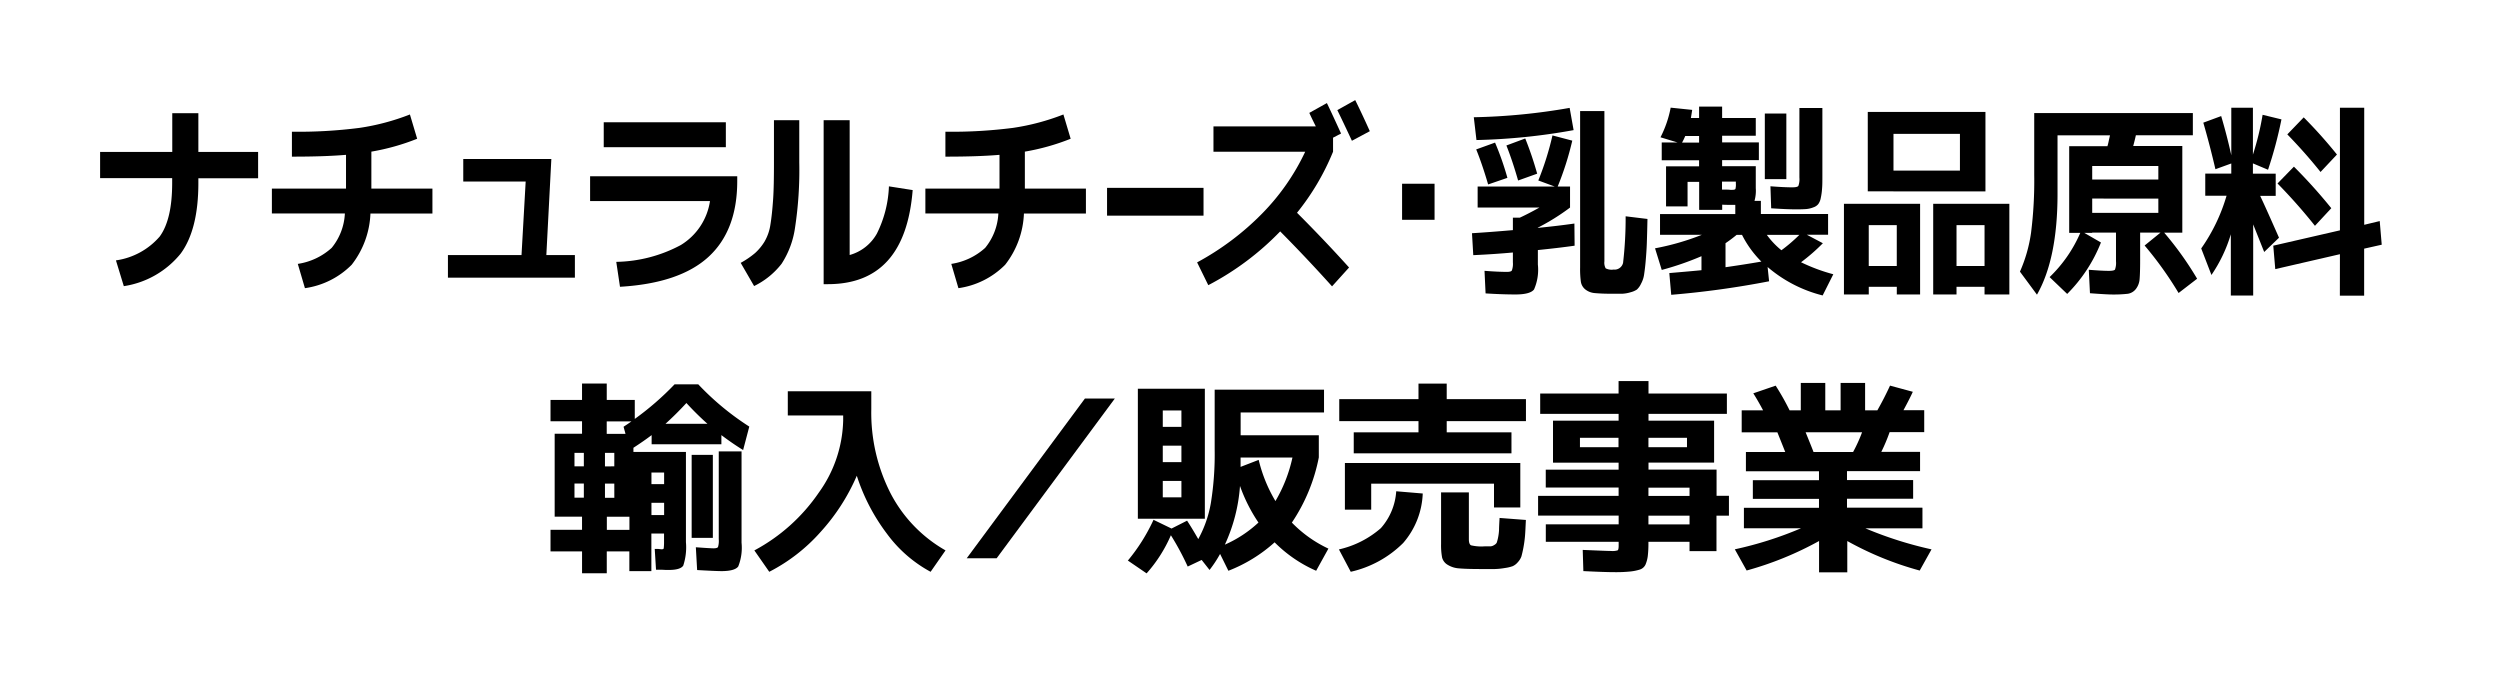
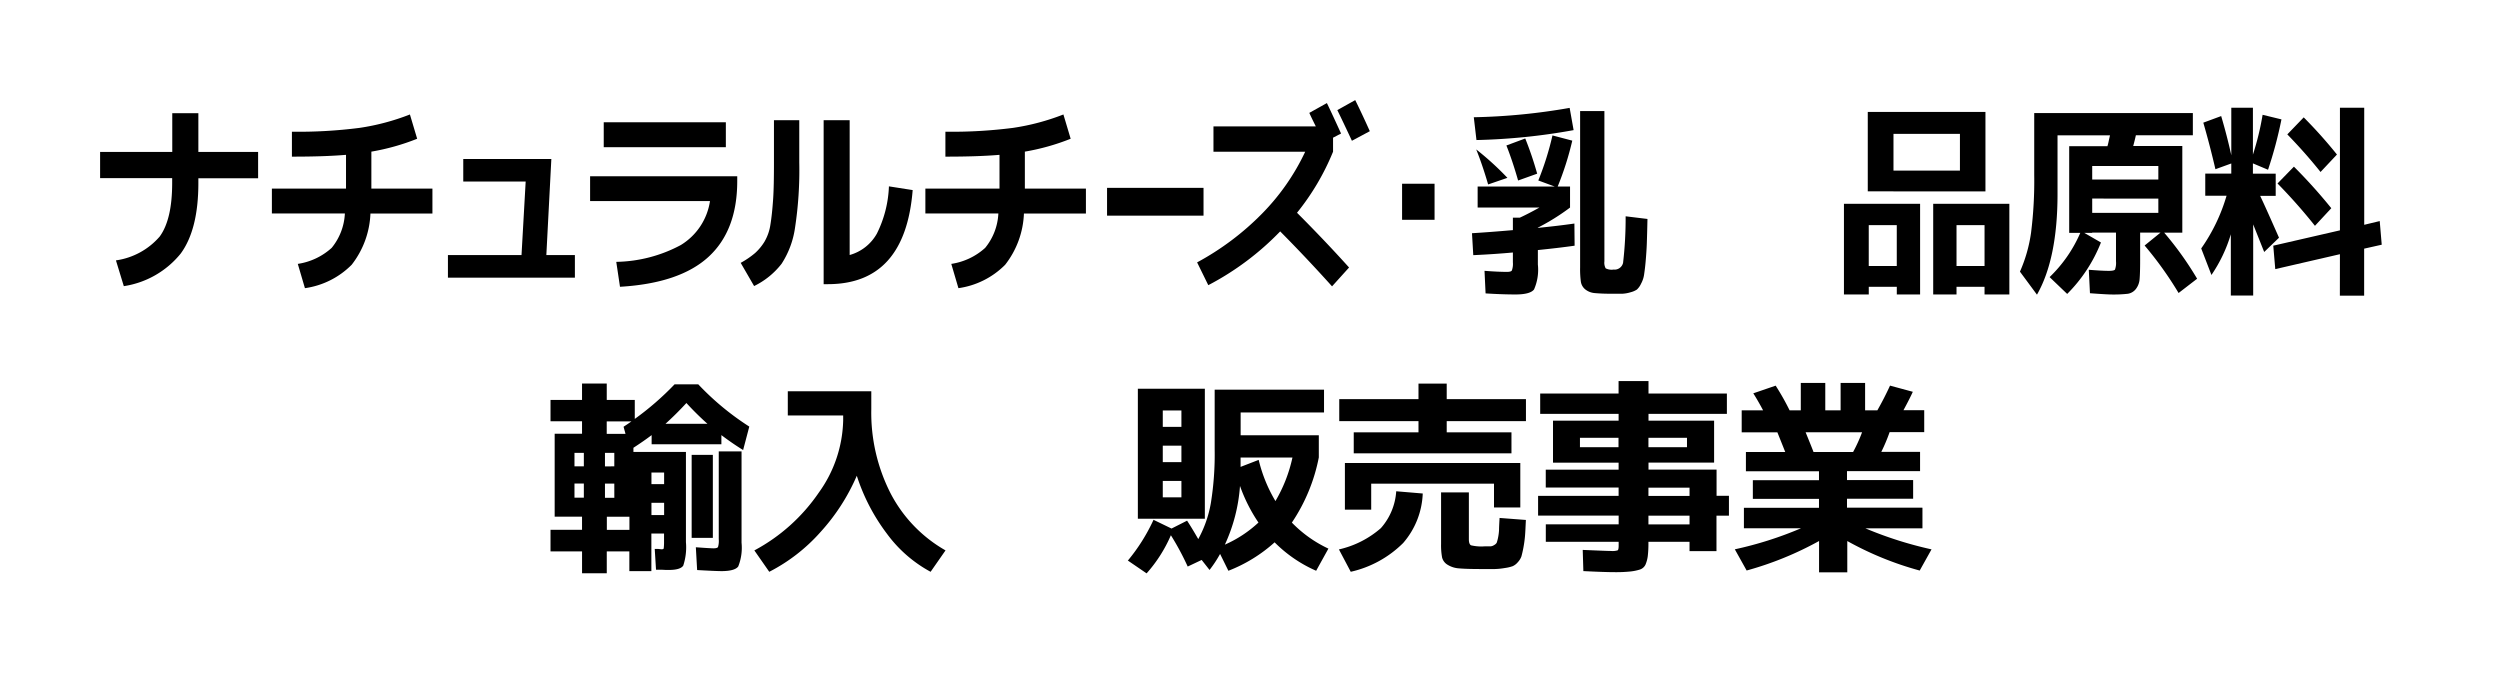
<svg xmlns="http://www.w3.org/2000/svg" width="249.766" height="68.076" viewBox="0 0 249.766 68.076">
  <g id="グループ_594" data-name="グループ 594" transform="translate(-5703 -4309)">
    <rect id="長方形_156" data-name="長方形 156" width="249.766" height="68.075" transform="translate(5703 4309)" fill="none" />
    <g id="グループ_592" data-name="グループ 592" transform="translate(2 77.562)">
      <g id="グループ_590" data-name="グループ 590" transform="translate(0.146)">
        <path id="パス_858" data-name="パス 858" d="M286.451,75.063h7.2V71.19h2.607v3.873h5.969v2.628h-5.969v.479q0,4.628-1.756,7.033a9.055,9.055,0,0,1-5.692,3.267l-.787-2.575a7.084,7.084,0,0,0,4.373-2.383c.83-1.138,1.245-2.915,1.245-5.352V77.68h-7.2V75.052Z" transform="translate(5424.414 4171.557)" />
        <path id="パス_859" data-name="パス 859" d="M302.571,81.205v-2.49h7.406V75.343c-1.522.128-3.32.181-5.405.181v-2.49a48.1,48.1,0,0,0,6.746-.383,22.91,22.91,0,0,0,5.043-1.341l.724,2.426a22.362,22.362,0,0,1-4.575,1.287v3.692h6.1v2.49h-6.193a8.853,8.853,0,0,1-1.873,5.118,8.182,8.182,0,0,1-4.671,2.341l-.713-2.426a6.45,6.45,0,0,0,3.384-1.6,5.858,5.858,0,0,0,1.319-3.437h-7.3Z" transform="translate(5425.446 4171.564)" />
        <path id="パス_860" data-name="パス 860" d="M320.622,75.49h8.81l-.5,9.6h2.852v2.256H319.1V85.087h7.352l.415-7.342h-6.235V75.49Z" transform="translate(5426.505 4171.832)" />
        <path id="パス_861" data-name="パス 861" d="M332.45,77.435h14.7v.479q0,4.948-2.883,7.586c-1.926,1.756-4.863,2.745-8.831,2.979l-.372-2.49a14.124,14.124,0,0,0,6.448-1.681,6.207,6.207,0,0,0,2.915-4.394H332.45v-2.49Zm1.362-2.9V72.04h12.2v2.49Z" transform="translate(5427.359 4171.611)" />
        <path id="パス_862" data-name="パス 862" d="M349.91,71.85h2.532v4.213a38.231,38.231,0,0,1-.426,6.544,8.9,8.9,0,0,1-1.341,3.586,7.8,7.8,0,0,1-2.745,2.224L346.59,86.1a8.516,8.516,0,0,0,1.436-.979,5.18,5.18,0,0,0,.936-1.128,4.735,4.735,0,0,0,.6-1.734c.117-.713.2-1.543.266-2.49s.085-2.181.085-3.7V71.85Zm7.555,13.47a4.492,4.492,0,0,0,2.734-2.149,11.5,11.5,0,0,0,1.2-4.714l2.373.372q-.75,9.385-8.448,9.4h-.447V71.85h2.6V85.32Z" transform="translate(5428.264 4171.599)" />
        <path id="パス_863" data-name="パス 863" d="M363.931,81.205v-2.49h7.406V75.343c-1.522.128-3.32.181-5.405.181v-2.49a48.1,48.1,0,0,0,6.746-.383,22.91,22.91,0,0,0,5.043-1.341l.724,2.426a22.362,22.362,0,0,1-4.575,1.287v3.692h6.1v2.49h-6.193a8.853,8.853,0,0,1-1.873,5.118,8.182,8.182,0,0,1-4.671,2.341l-.713-2.426a6.45,6.45,0,0,0,3.384-1.6,5.859,5.859,0,0,0,1.319-3.437h-7.3Z" transform="translate(5429.374 4171.564)" />
        <path id="パス_864" data-name="パス 864" d="M380.99,80.977V78.2h9.638v2.777Z" transform="translate(5430.466 4172.006)" />
        <path id="パス_865" data-name="パス 865" d="M396.718,75.142V72.588h10.225c-.3-.606-.521-1.053-.649-1.351l1.756-.979c.511,1.064.979,2.085,1.415,3.043l-.8.415v1.4a24.26,24.26,0,0,1-3.6,6.1c1.862,1.862,3.6,3.692,5.2,5.469l-1.7,1.883q-2.538-2.825-5.182-5.49a27.933,27.933,0,0,1-7.182,5.373l-1.117-2.277a27.219,27.219,0,0,0,6.49-4.873,22.349,22.349,0,0,0,4.309-6.182h-9.161Zm15.62-2.075-1.788.958c-.67-1.436-1.16-2.458-1.458-3.064l1.788-1C411.454,71.12,411.933,72.163,412.338,73.067Z" transform="translate(5425.369 4171.478)" />
        <path id="パス_866" data-name="パス 866" d="M414.33,81.417V77.81h3.245v3.607Z" transform="translate(5426.601 4171.981)" />
-         <path id="パス_867" data-name="パス 867" d="M424.38,87.076c.277,0,.447-.043.5-.149a1.927,1.927,0,0,0,.1-.809v-.979c-1.17.106-2.49.2-3.958.266l-.128-2.192c1.383-.085,2.745-.192,4.086-.309V81.66h.692c.575-.266,1.224-.6,1.958-1.011h-6.171v-2.1h7.7l-1.639-.606a29.419,29.419,0,0,0,1.415-4.5l1.979.521a30.276,30.276,0,0,1-1.458,4.586h1.234v2.1a21.811,21.811,0,0,1-3.224,2.011v.021c1.266-.128,2.49-.266,3.66-.436l.021,2.213c-1.2.17-2.437.309-3.671.436v1.447a4.9,4.9,0,0,1-.383,2.49c-.255.33-.872.5-1.851.5-.819,0-1.819-.032-2.99-.106l-.106-2.256c.936.074,1.681.106,2.256.106Zm6.661-14.162a61.425,61.425,0,0,1-9.7.99l-.266-2.277a61.9,61.9,0,0,0,9.576-.936l.394,2.213Zm-6.608,4.767-1.926.66c-.4-1.373-.8-2.532-1.192-3.5l1.883-.681A28.919,28.919,0,0,1,424.433,77.681Zm2.969-.415-1.9.681c-.383-1.341-.777-2.511-1.17-3.5l1.883-.7a34.132,34.132,0,0,1,1.192,3.522Zm7.608,9.576a.875.875,0,0,0,.979-.67,38.775,38.775,0,0,0,.255-4.65l2.181.266q-.032,1.532-.064,2.426c-.021.6-.064,1.192-.117,1.809s-.117,1.053-.16,1.351a2.711,2.711,0,0,1-.3.883,1.836,1.836,0,0,1-.415.585,2.044,2.044,0,0,1-.617.266,3.461,3.461,0,0,1-.8.149h-1.064a17.216,17.216,0,0,1-1.745-.064,1.731,1.731,0,0,1-.936-.372,1.23,1.23,0,0,1-.436-.766,9.236,9.236,0,0,1-.074-1.415V71.009h2.426V86.022a1.164,1.164,0,0,0,.128.7,1.289,1.289,0,0,0,.745.128Z" transform="translate(5427.021 4171.525)" />
-         <path id="パス_868" data-name="パス 868" d="M438.623,73.645a10.946,10.946,0,0,0,1.021-2.969l2.149.223c-.053.362-.1.628-.128.809h.819V70.57h2.3v1.138h3.362v1.777h-3.362v.66h3.671v1.777h-3.671v.606h3.362V78.72a3.658,3.658,0,0,1-.128,1.266h.638V81.3h6.714V83.37h-2.128l1.607.851a18.882,18.882,0,0,1-2.181,1.9,17.793,17.793,0,0,0,3.224,1.2l-1.064,2.117a13.43,13.43,0,0,1-5.5-2.841l.149,1.426a90.174,90.174,0,0,1-9.778,1.351l-.191-2.171c1.5-.128,2.575-.223,3.213-.287v-1.4a29.161,29.161,0,0,1-3.969,1.373l-.67-2.16a25.235,25.235,0,0,0,4.682-1.351H438.58V81.306H446.1v-.915c-.489,0-.926,0-1.309-.021v.521h-2.3v-2.8h-1.16V80.54h-2.149v-4h3.3v-.606H438.75V74.156h1.585l-1.713-.521Zm2.16.521h1.7v-.66H441.1a6.159,6.159,0,0,1-.319.66Zm3.99,4.7h.468a3.055,3.055,0,0,1,.372.021h.191c.17,0,.277-.032.309-.085a1.689,1.689,0,0,0,.043-.543v-.192h-1.383v.766Zm3.937,7.193a10.256,10.256,0,0,1-1.937-2.671h-.543c-.372.309-.745.585-1.107.83v2.4c1.17-.17,2.362-.351,3.586-.564Zm.34-8.246V71.262H451.2v6.554H449.05Zm1.66,7.108a16.031,16.031,0,0,0,1.788-1.532h-3.245A8.044,8.044,0,0,0,450.71,84.924ZM452.5,70.708h2.3v6.735c0,.553,0,.99-.032,1.33a6.07,6.07,0,0,1-.128.926,1.469,1.469,0,0,1-.255.617,1.047,1.047,0,0,1-.479.319,2.514,2.514,0,0,1-.7.17c-.245.021-.6.032-1.021.032-.575,0-1.4-.032-2.5-.106l-.074-2.2c.947.074,1.671.106,2.16.106.351,0,.553-.043.628-.138a1.94,1.94,0,0,0,.106-.841V70.708Z" transform="translate(5428.121 4171.517)" />
+         <path id="パス_867" data-name="パス 867" d="M424.38,87.076c.277,0,.447-.043.5-.149a1.927,1.927,0,0,0,.1-.809v-.979c-1.17.106-2.49.2-3.958.266l-.128-2.192c1.383-.085,2.745-.192,4.086-.309V81.66h.692c.575-.266,1.224-.6,1.958-1.011h-6.171v-2.1h7.7l-1.639-.606a29.419,29.419,0,0,0,1.415-4.5l1.979.521a30.276,30.276,0,0,1-1.458,4.586h1.234v2.1a21.811,21.811,0,0,1-3.224,2.011v.021c1.266-.128,2.49-.266,3.66-.436l.021,2.213c-1.2.17-2.437.309-3.671.436v1.447a4.9,4.9,0,0,1-.383,2.49c-.255.33-.872.5-1.851.5-.819,0-1.819-.032-2.99-.106l-.106-2.256c.936.074,1.681.106,2.256.106Zm6.661-14.162a61.425,61.425,0,0,1-9.7.99l-.266-2.277a61.9,61.9,0,0,0,9.576-.936l.394,2.213Zm-6.608,4.767-1.926.66c-.4-1.373-.8-2.532-1.192-3.5A28.919,28.919,0,0,1,424.433,77.681Zm2.969-.415-1.9.681c-.383-1.341-.777-2.511-1.17-3.5l1.883-.7a34.132,34.132,0,0,1,1.192,3.522Zm7.608,9.576a.875.875,0,0,0,.979-.67,38.775,38.775,0,0,0,.255-4.65l2.181.266q-.032,1.532-.064,2.426c-.021.6-.064,1.192-.117,1.809s-.117,1.053-.16,1.351a2.711,2.711,0,0,1-.3.883,1.836,1.836,0,0,1-.415.585,2.044,2.044,0,0,1-.617.266,3.461,3.461,0,0,1-.8.149h-1.064a17.216,17.216,0,0,1-1.745-.064,1.731,1.731,0,0,1-.936-.372,1.23,1.23,0,0,1-.436-.766,9.236,9.236,0,0,1-.074-1.415V71.009h2.426V86.022a1.164,1.164,0,0,0,.128.7,1.289,1.289,0,0,0,.745.128Z" transform="translate(5427.021 4171.525)" />
        <path id="パス_869" data-name="パス 869" d="M458.3,88.541v.766H455.82V80.252h7.608v9.055H461.1v-.766Zm2.458-9.534H458.2V71.07h11.757v7.938h-9.193Zm.34,7.459V82.38h-2.8v4.086Zm6.31-9.534V73.262h-6.639v3.671Zm-.341,11.608v.766h-2.33V80.252h7.608v9.055h-2.479v-.766Zm2.8-2.075V82.38h-2.8v4.086Z" transform="translate(5429.256 4171.549)" />
        <path id="パス_870" data-name="パス 870" d="M479.565,83.15h-.787l1.66.958a15.087,15.087,0,0,1-3.373,5.139l-1.756-1.681a13.608,13.608,0,0,0,3.064-4.416h-1.107V74.489h3.82a5.453,5.453,0,0,0,.138-.564c.053-.245.1-.426.117-.521H476.1v5.863q0,6.448-2.054,10.055l-1.7-2.3a14.681,14.681,0,0,0,1.107-3.873,41.362,41.362,0,0,0,.319-5.81V71.18H489.62v2.213h-5.692c-.053.245-.138.606-.266,1.075h4.905v8.661h-1.809a32.516,32.516,0,0,1,3.288,4.6l-1.851,1.426a35.6,35.6,0,0,0-3.394-4.745l1.585-1.287h-2.032V85.9c0,.862-.021,1.479-.053,1.862a1.84,1.84,0,0,1-.372.99,1.261,1.261,0,0,1-.8.479,12.4,12.4,0,0,1-1.532.074c-.383,0-1.138-.043-2.256-.128l-.117-2.341c.83.064,1.5.106,2,.106.351,0,.553-.043.617-.128a1.949,1.949,0,0,0,.1-.83V83.118h-2.383Zm0-5.331h6.607V76.468h-6.607Zm0,1.9V81.15h6.607V79.724Z" transform="translate(5430.314 4171.556)" />
        <path id="パス_871" data-name="パス 871" d="M489.572,72.17l1.788-.66c.383,1.3.724,2.607,1.011,3.916V70.68h2.16v4.682a27.356,27.356,0,0,0,.968-3.979l1.883.458a41.274,41.274,0,0,1-1.341,5.033l-1.511-.638v1.032h2.277v2.213h-1.553c.426.894,1.053,2.3,1.883,4.182l-1.479,1.426c-.053-.128-.415-1.043-1.1-2.756v7.108h-2.234V83.32a14.587,14.587,0,0,1-1.937,4.065l-1.021-2.649a17.915,17.915,0,0,0,2.532-5.267h-2.128V77.256h2.6V76.245l-1.585.575q-.543-2.346-1.213-4.66ZM503.223,85.31l-6.459,1.49-.2-2.341,6.661-1.532V70.68h2.426V82.373L507.2,82l.2,2.362-1.756.394v4.7h-2.426Zm-2.5-2.841a53.961,53.961,0,0,0-3.735-4.224l1.639-1.681a52.571,52.571,0,0,1,3.735,4.15l-1.639,1.766Zm.564-5.373c-1.064-1.33-2.171-2.575-3.32-3.756l1.639-1.7a46.652,46.652,0,0,1,3.32,3.713Z" transform="translate(5431.404 4171.524)" />
      </g>
      <g id="グループ_591" data-name="グループ 591" transform="translate(-2.331)">
        <path id="パス_872" data-name="パス 872" d="M342.136,113.137c.138,0,.223-.032.234-.1a5.09,5.09,0,0,0,.032-.67v-.809h-1.266v3.756h-2.2v-1.968h-2.256v2.181h-2.469v-2.181H331.06v-2.16h3.149v-1.309h-2.734v-8.289h2.734v-1.245H331.06V98.209h3.149V96.57h2.469v1.639h2.8v1.9a28.682,28.682,0,0,0,3.979-3.458h2.362a26.98,26.98,0,0,0,5.1,4.224l-.617,2.341c-.745-.458-1.468-.958-2.171-1.49v.915h-6.969v-.915c-.489.372-1.1.8-1.819,1.266v.415h5.246v9.012a5.853,5.853,0,0,1-.266,2.341c-.181.287-.66.436-1.426.436h-.277c-.106,0-.255-.011-.447-.021H341.6l-.128-2.075h.3a1.166,1.166,0,0,1,.234.021.5.5,0,0,0,.128,0Zm-8.682-8.289h.936V103.5h-.936Zm0,3.128h.936v-1.415h-.936Zm3.979-3.128V103.5H336.5v1.351Zm0,1.724H336.5v1.415h.936Zm1.117-4.98-.192-.7.351-.234c.192-.128.341-.234.436-.3h-2.469V101.6h1.862Zm.394,9.6v-1.309h-2.256v1.309Zm2.2-4.565h1.266v-1.16h-1.266Zm0,1.862v1.224h1.266v-1.224Zm1.4-7.895h4.192a29.478,29.478,0,0,1-2.1-2.075C343.945,99.273,343.243,99.964,342.551,100.592Zm2.617,11.4V103.7h2.117v8.289Zm2.947,3.32c-.287,0-1.1-.032-2.4-.106l-.128-2.277c.99.074,1.585.106,1.766.106q.367,0,.447-.128a2.143,2.143,0,0,0,.075-.787v-8.767h2.277v9.119a5.047,5.047,0,0,1-.33,2.373c-.223.309-.787.468-1.7.468Z" transform="translate(5427.271 4173.182)" />
        <path id="パス_873" data-name="パス 873" d="M353.53,97.3h8.353v1.8a17.729,17.729,0,0,0,1.936,8.416,13.953,13.953,0,0,0,5.48,5.682l-1.49,2.139a13.149,13.149,0,0,1-4.352-3.788,19.445,19.445,0,0,1-3.022-5.81,20.147,20.147,0,0,1-3.639,5.639,17.513,17.513,0,0,1-5.107,3.958L350.2,113.2a18.139,18.139,0,0,0,6.448-5.788,12.8,12.8,0,0,0,2.426-7.214v-.479h-5.533V97.29Z" transform="translate(5428.496 4173.228)" />
-         <path id="パス_874" data-name="パス 874" d="M384.94,97.98,373.13,113.94h-2.99l11.811-15.96Z" transform="translate(5429.772 4173.272)" />
        <path id="パス_875" data-name="パス 875" d="M385.26,114.244a18.319,18.319,0,0,0,2.575-4.086l1.8.872,1.553-.787c.362.553.734,1.17,1.117,1.841a11.584,11.584,0,0,0,1.256-3.586,30.515,30.515,0,0,0,.383-5.395V97.156H404.87v2.277h-8.331v2.277h7.81v2.213a17.72,17.72,0,0,1-2.692,6.512,12.389,12.389,0,0,0,3.65,2.6l-1.224,2.213a13.451,13.451,0,0,1-4.15-2.841,15,15,0,0,1-4.618,2.841l-.83-1.681a12.076,12.076,0,0,1-1.053,1.6l-.787-1-1.394.66a27.169,27.169,0,0,0-1.681-3.128,14.133,14.133,0,0,1-2.426,3.809l-1.883-1.287Zm3.5-4.192h-2.49V97.06h6.693v12.992H388.75Zm0-9.182h1.862V99.231h-1.862Zm0,1.883v1.639h1.862v-1.639Zm0,3.522v1.639h1.862v-1.639Zm9.555,4.15a16.1,16.1,0,0,1-1.841-3.65,16.714,16.714,0,0,1-1.511,5.863,11.983,11.983,0,0,0,3.362-2.213Zm1.7-2.139a14.686,14.686,0,0,0,1.7-4.352h-5.182v.936l1.809-.7a14.673,14.673,0,0,0,1.681,4.128Z" transform="translate(5430.74 4173.213)" />
        <path id="パス_876" data-name="パス 876" d="M410.814,107.337l2.649.223a8,8,0,0,1-1.958,4.948,10.785,10.785,0,0,1-5.235,2.873l-1.181-2.234a9.572,9.572,0,0,0,4.192-2.128A6.149,6.149,0,0,0,410.814,107.337Zm12.96-9.2v2.192h-7.916v1.117h6.469v2.1H406.569v-2.1h6.469v-1.117h-7.916V98.133h7.916V96.58h2.82v1.553h7.916Zm-.564,6.363v4.458h-2.628v-2.383H408.314v2.6h-2.628v-4.66h17.535Zm-7.895,2.947h2.756v4.682c0,.33.074.532.213.606a4.461,4.461,0,0,0,1.341.106h.585a.743.743,0,0,0,.383-.128.691.691,0,0,0,.255-.223,3.886,3.886,0,0,0,.138-.511,5.161,5.161,0,0,0,.1-.777c0-.245.021-.649.053-1.2l2.628.2c-.032.66-.053,1.192-.085,1.575s-.085.777-.16,1.181-.149.692-.2.883a1.687,1.687,0,0,1-.362.585,1.434,1.434,0,0,1-.511.394,3.693,3.693,0,0,1-.766.181,6.951,6.951,0,0,1-1.011.106c-.319.011-.755,0-1.33,0-.99,0-1.734-.021-2.213-.064a2.46,2.46,0,0,1-1.181-.362,1.184,1.184,0,0,1-.553-.734,6.822,6.822,0,0,1-.1-1.351v-5.16Z" transform="translate(5432.009 4173.182)" />
        <path id="パス_877" data-name="パス 877" d="M442.857,107.821v1.968h-1.245v3.543H438.92V112.4h-4.107v.085a10.775,10.775,0,0,1-.064,1.341,3.24,3.24,0,0,1-.223.841.939.939,0,0,1-.585.511,4.874,4.874,0,0,1-.968.192,14.155,14.155,0,0,1-1.553.064c-.575,0-1.617-.032-3.107-.106l-.064-2.117c1.543.064,2.49.106,2.841.106a1.734,1.734,0,0,0,.649-.064c.064-.043.1-.192.1-.458V112.4h-7.278v-1.745h7.278v-.872H423.79V107.81h8.044v-.83h-7.278v-1.788h7.278v-.7H425.28V100.3h6.554v-.681H424V97.585h7.831V96.34h2.99v1.245h7.831v2.032h-7.831v.681h6.554v4.192h-6.554v.7h6.8v2.617h1.245Zm-14.885-4.873h3.852v-.936h-3.852Zm6.842,0h3.852v-.936h-3.852Zm0,4.873h4.107v-.83h-4.107Zm0,2.841h4.107v-.872h-4.107Z" transform="translate(5433.206 4173.167)" />
        <path id="パス_878" data-name="パス 878" d="M461.008,108.99v2.054h-5.7a38.031,38.031,0,0,0,6.607,2.1l-1.181,2.117a32.175,32.175,0,0,1-7.235-2.947v3.128h-2.82V112.31a32.981,32.981,0,0,1-7.235,2.947l-1.181-2.117a36.576,36.576,0,0,0,6.608-2.1h-5.7V108.99h7.5V108.1h-6.608v-1.862h6.608v-.894h-7.3v-1.926H447.3c-.223-.564-.489-1.224-.787-1.968h-3.564V99.255h2.139c-.319-.6-.638-1.16-.979-1.7l2.234-.766a25.194,25.194,0,0,1,1.394,2.469h1.117V96.52H451.3v2.735h1.532V96.52h2.447v2.735h1.224c.479-.841.9-1.67,1.266-2.469l2.277.617c-.181.4-.489,1.021-.936,1.841h2.075v2.192h-3.458a17.345,17.345,0,0,1-.83,1.968h3.873v1.926h-7.3v.894h6.608v1.862h-6.608v.894h7.5Zm-6.927-5.575a15.091,15.091,0,0,0,.894-1.968h-5.639c.426,1.053.692,1.7.787,1.968Z" transform="translate(5434.388 4173.178)" />
      </g>
    </g>
  </g>
</svg>